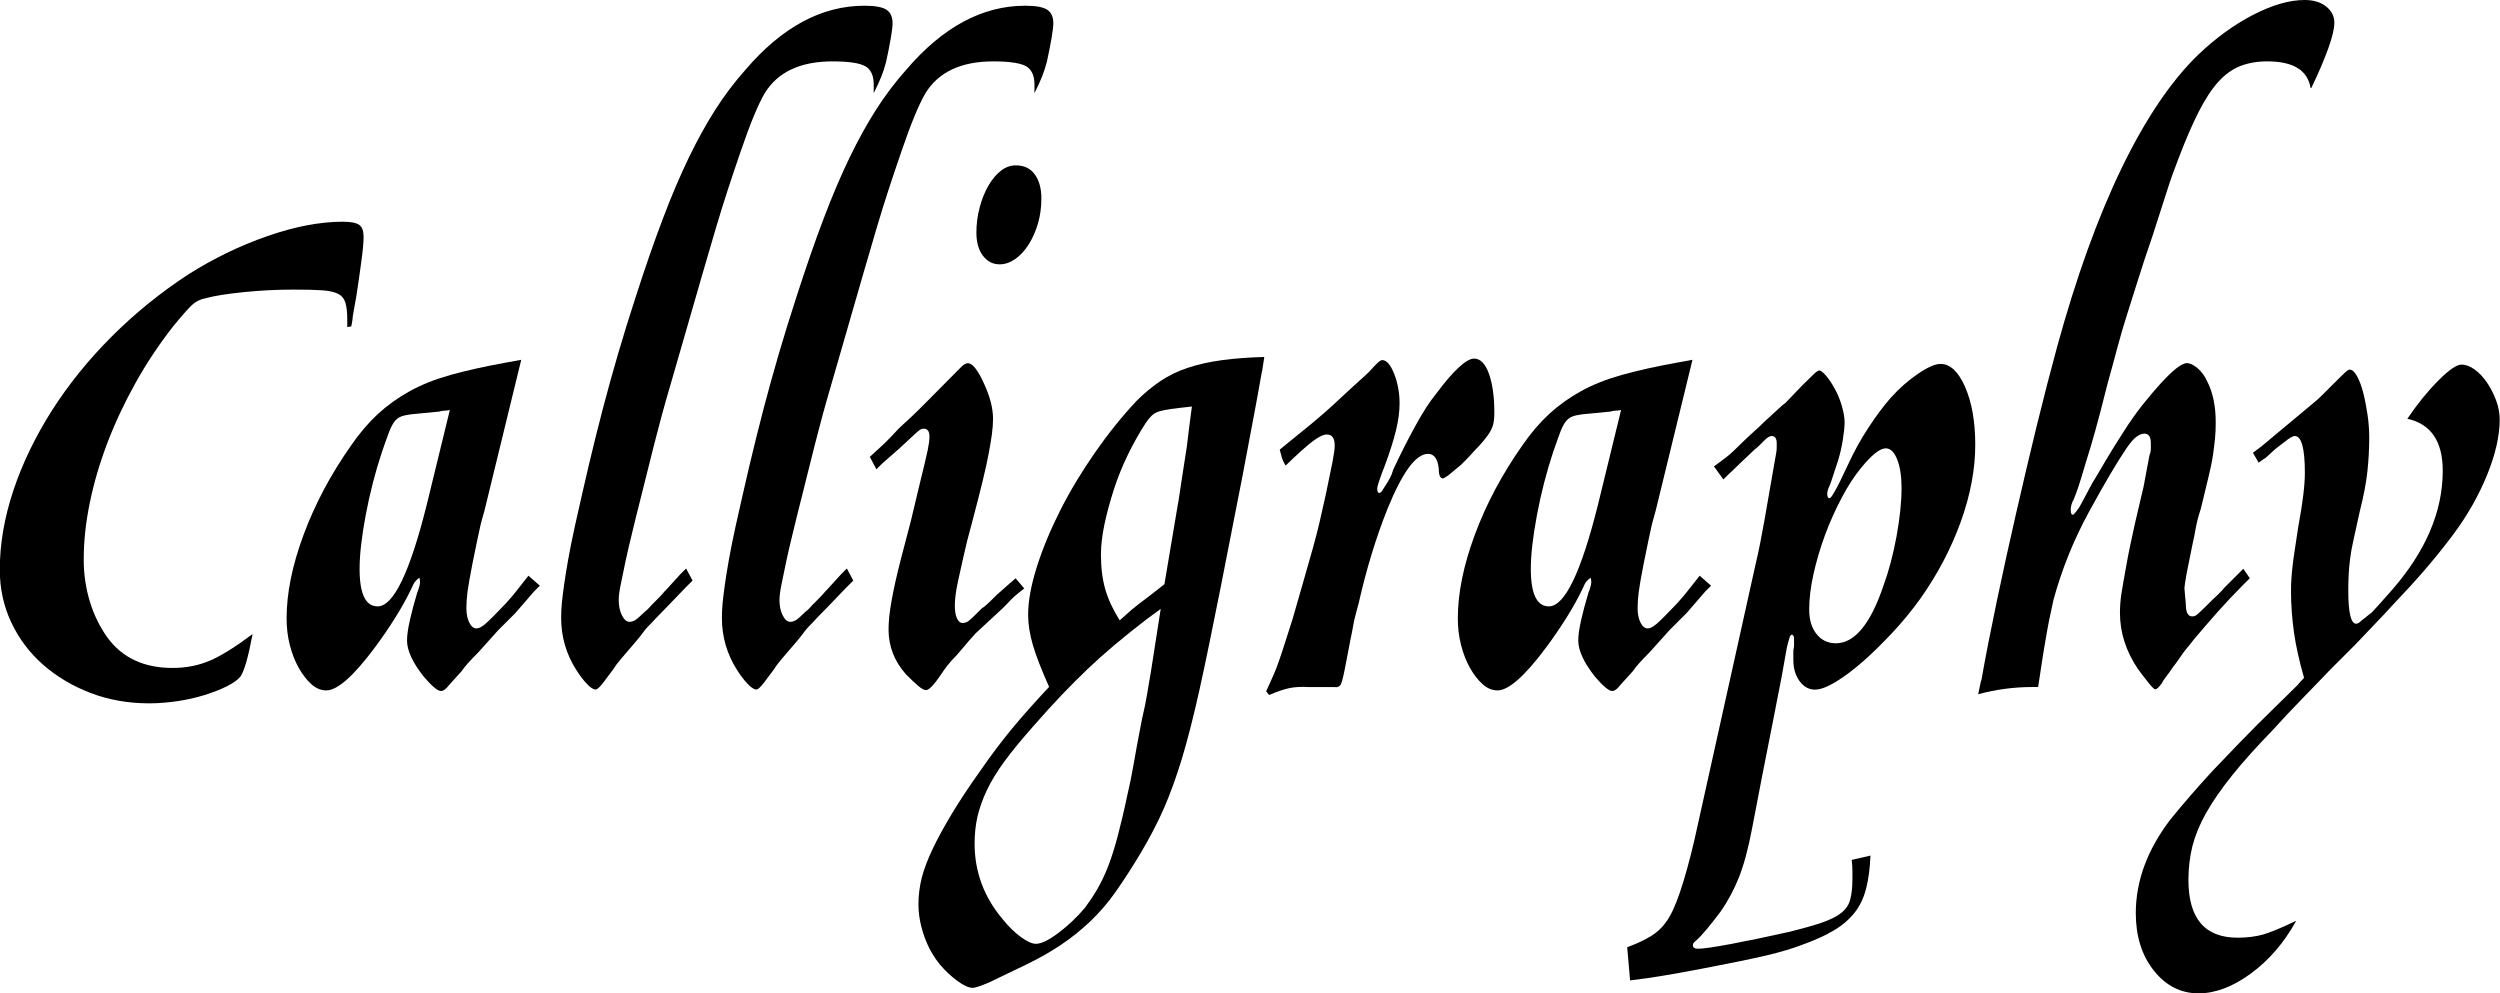
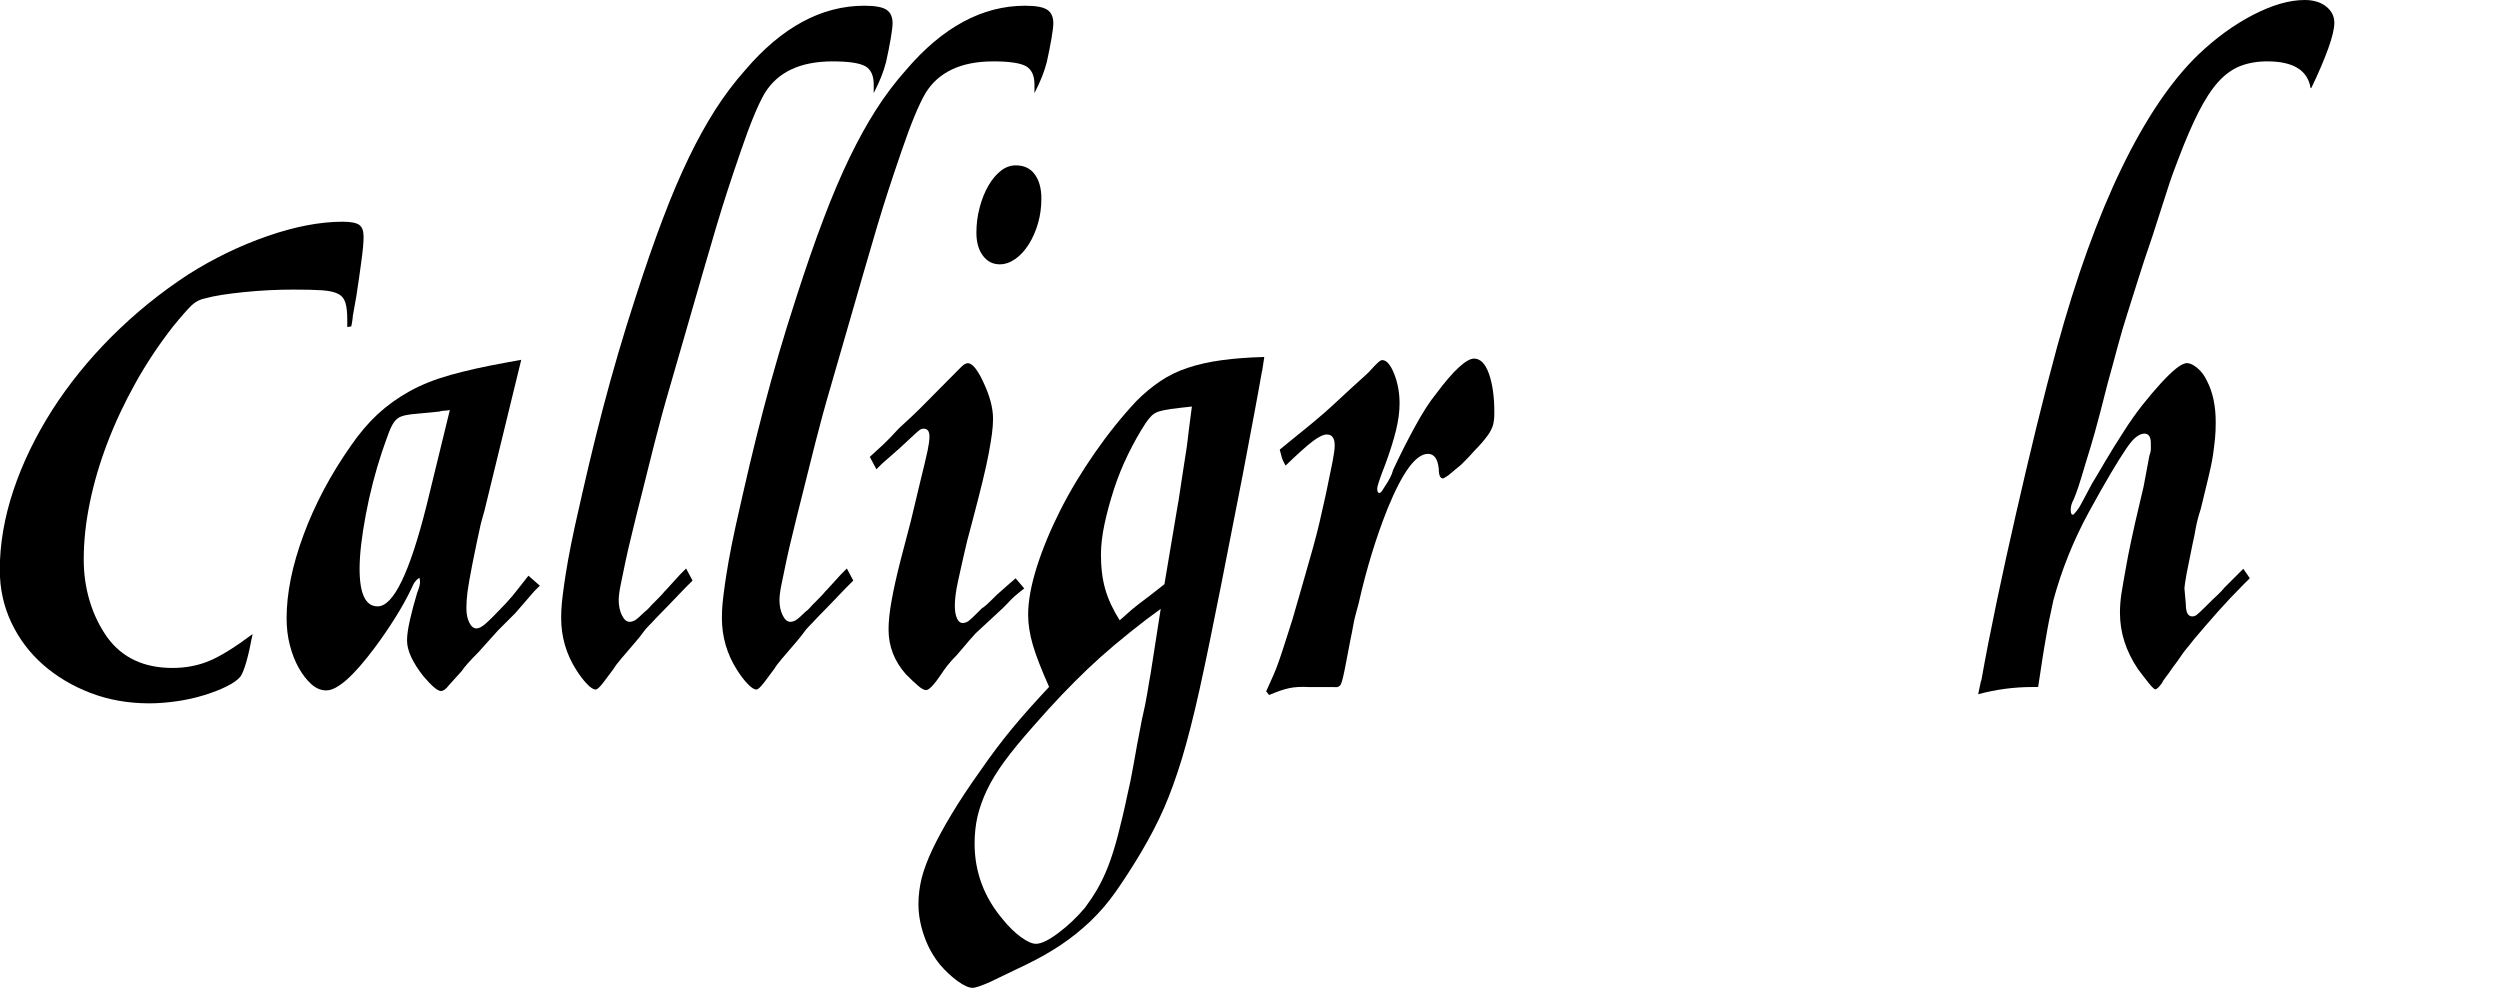
<svg xmlns="http://www.w3.org/2000/svg" viewBox="0 0 249.31 99.07">
  <g>
    <path d="m34.63,32.62v-.79c0-.67-.06-1.21-.18-1.62-.12-.41-.36-.71-.72-.9-.36-.19-.89-.31-1.58-.36-.7-.05-1.67-.07-2.92-.07-1.58,0-3.22.08-4.9.25-1.68.17-2.95.37-3.82.61-.53.1-.98.32-1.37.68-.38.36-1.01,1.07-1.87,2.12-1.39,1.78-2.64,3.65-3.74,5.62-1.1,1.97-2.04,3.96-2.81,5.98-.77,2.02-1.36,4.01-1.76,5.98-.41,1.97-.61,3.86-.61,5.69,0,1.44.2,2.83.61,4.18.41,1.34,1,2.54,1.76,3.6,1.49,2.02,3.65,3.02,6.48,3.02,1.34,0,2.58-.24,3.71-.72,1.13-.48,2.56-1.37,4.28-2.66-.43,2.3-.84,3.72-1.22,4.25-.29.34-.74.66-1.37.97-.62.31-1.36.6-2.2.86-.84.26-1.74.47-2.7.61-.96.14-1.9.22-2.81.22-2.11,0-4.07-.35-5.87-1.04-1.8-.69-3.37-1.63-4.72-2.81-1.34-1.18-2.4-2.58-3.17-4.21-.77-1.63-1.15-3.38-1.15-5.26,0-2.59.46-5.24,1.37-7.96.91-2.71,2.2-5.36,3.85-7.96,1.66-2.59,3.64-5.04,5.94-7.34,2.3-2.3,4.85-4.37,7.63-6.19,2.5-1.58,5.12-2.86,7.88-3.82,2.76-.96,5.27-1.44,7.52-1.44.82,0,1.37.11,1.66.32s.43.61.43,1.19c0,.53-.07,1.33-.22,2.41-.14,1.08-.31,2.24-.5,3.49l-.36,2.02c0,.1-.01.23-.04.4-.02.17-.06.37-.11.61l-.43.07Z" />
    <path d="m53.85,58.39l-.58.58-1.87,2.16-1.73,1.73c-.38.43-1.03,1.15-1.94,2.16-.91.91-1.46,1.54-1.66,1.87l-1.3,1.44c-.29.38-.55.58-.79.58-.34,0-.91-.48-1.73-1.44-1.1-1.39-1.66-2.59-1.66-3.6,0-.53.1-1.21.29-2.05.19-.84.43-1.74.72-2.7.1-.24.17-.46.22-.65.05-.19.07-.34.07-.43,0-.14-.03-.29-.07-.43-.19.14-.34.28-.43.4-.1.12-.22.35-.36.68-.43.91-.97,1.88-1.62,2.92-.65,1.03-1.33,2.03-2.05,2.99-2.11,2.83-3.72,4.25-4.82,4.25-.53,0-1.02-.2-1.48-.61-.46-.41-.88-.95-1.26-1.62-.38-.67-.68-1.44-.9-2.3-.22-.86-.32-1.75-.32-2.66,0-2.5.56-5.27,1.69-8.32,1.13-3.05,2.7-6.01,4.72-8.89.86-1.25,1.76-2.3,2.7-3.17.94-.86,1.99-1.62,3.17-2.27,1.18-.65,2.53-1.19,4.07-1.62s3.36-.84,5.47-1.22l1.58-.29-3.67,15.05c-.24.82-.41,1.46-.5,1.94-.1.48-.17.82-.22,1.01l-.5,2.45c-.24,1.25-.4,2.15-.47,2.7-.07.55-.11,1.09-.11,1.62,0,.58.1,1.06.29,1.44.19.38.43.58.72.58.24,0,.54-.16.9-.47.36-.31,1.02-.97,1.98-1.98.53-.58.94-1.06,1.22-1.44.29-.38.65-.84,1.08-1.37l1.15,1.01Zm-9.65-17.42c-.14,0-.26.02-.36.07l-1.44.14-1.44.14c-.38.05-.71.12-.97.22-.26.1-.49.28-.68.54-.19.26-.37.62-.54,1.08-.17.46-.4,1.09-.68,1.91-.67,2.02-1.21,4.12-1.62,6.3-.41,2.19-.61,3.97-.61,5.36,0,2.5.6,3.74,1.8,3.74,1.58,0,3.21-3.38,4.9-10.15l2.3-9.43c-.24.05-.46.07-.65.07Z" />
    <path d="m69.07,57.89l-.72.72-1.73,1.8c-.53.53-.92.94-1.19,1.22-.26.29-.5.54-.72.76s-.41.44-.58.68c-.17.24-.4.53-.68.86-.58.67-1.07,1.25-1.48,1.73-.41.48-.66.82-.76,1.01l-1.08,1.44c-.34.43-.58.65-.72.65-.24,0-.54-.19-.9-.58-.36-.38-.71-.84-1.04-1.37-1.01-1.58-1.51-3.32-1.51-5.19,0-.48.02-.97.07-1.48.05-.5.12-1.1.22-1.8.1-.7.23-1.53.4-2.49.17-.96.4-2.09.68-3.39.48-2.16.95-4.2,1.4-6.13.46-1.92.92-3.8,1.4-5.62.48-1.83.98-3.64,1.51-5.44s1.1-3.66,1.73-5.59c.96-2.98,1.87-5.61,2.74-7.89.86-2.28,1.73-4.31,2.59-6.09.86-1.78,1.74-3.36,2.63-4.76.89-1.39,1.88-2.71,2.99-3.96,3.65-4.28,7.61-6.41,11.88-6.41,1.05,0,1.79.13,2.2.4.41.27.61.72.61,1.35,0,.29-.06.79-.18,1.5-.12.71-.28,1.5-.47,2.37-.14.53-.3,1.01-.47,1.44-.17.43-.42.98-.76,1.66v-.86c0-.91-.29-1.52-.86-1.84-.58-.31-1.66-.47-3.24-.47-3.22,0-5.47,1.06-6.77,3.17-.67,1.15-1.46,3.07-2.38,5.76-.53,1.54-.97,2.86-1.33,3.96-.36,1.1-.73,2.3-1.12,3.6-.38,1.3-.83,2.81-1.33,4.54-.5,1.73-1.14,3.94-1.91,6.62-.48,1.68-.9,3.13-1.26,4.36-.36,1.22-.67,2.33-.94,3.31-.26.98-.5,1.9-.72,2.74-.22.84-.43,1.7-.65,2.59-.22.89-.46,1.85-.72,2.88-.26,1.03-.57,2.24-.9,3.64-.24.96-.44,1.84-.61,2.63-.17.79-.32,1.55-.47,2.27-.14.67-.22,1.22-.22,1.66,0,.58.11,1.08.32,1.51s.47.65.76.65c.19,0,.38-.06.58-.18.19-.12.5-.4.94-.83.14-.1.28-.22.4-.36.12-.14.37-.41.76-.79.33-.33.55-.56.65-.68.09-.12.19-.23.29-.32l1.44-1.58.58-.58.65,1.22Z" />
    <path d="m85.1,57.89l-.72.72-1.73,1.8c-.53.53-.92.94-1.19,1.22-.26.29-.5.54-.72.76s-.41.44-.58.68c-.17.24-.4.53-.68.86-.58.67-1.07,1.25-1.48,1.73-.41.48-.66.82-.76,1.01l-1.08,1.44c-.34.43-.58.65-.72.65-.24,0-.54-.19-.9-.58-.36-.38-.71-.84-1.04-1.37-1.01-1.58-1.51-3.32-1.51-5.19,0-.48.02-.97.07-1.48.05-.5.12-1.1.22-1.8.1-.7.23-1.53.4-2.49.17-.96.4-2.09.68-3.39.48-2.16.95-4.2,1.4-6.13.46-1.92.92-3.8,1.4-5.62.48-1.83.98-3.64,1.51-5.44s1.1-3.66,1.73-5.59c.96-2.98,1.87-5.61,2.74-7.89.86-2.28,1.73-4.31,2.59-6.09.86-1.78,1.74-3.36,2.63-4.76.89-1.39,1.88-2.71,2.99-3.96,3.65-4.28,7.61-6.41,11.88-6.41,1.05,0,1.79.13,2.2.4.41.27.61.72.61,1.35,0,.29-.06.79-.18,1.5-.12.71-.28,1.5-.47,2.37-.14.53-.3,1.01-.47,1.44-.17.43-.42.98-.76,1.66v-.86c0-.91-.29-1.52-.86-1.84-.58-.31-1.66-.47-3.24-.47-3.22,0-5.47,1.06-6.77,3.17-.67,1.15-1.46,3.07-2.38,5.76-.53,1.54-.97,2.86-1.33,3.96-.36,1.1-.73,2.3-1.12,3.6-.38,1.3-.83,2.81-1.33,4.54-.5,1.73-1.14,3.94-1.91,6.62-.48,1.68-.9,3.13-1.26,4.36-.36,1.22-.67,2.33-.94,3.31-.26.98-.5,1.9-.72,2.74-.22.84-.43,1.7-.65,2.59-.22.89-.46,1.85-.72,2.88-.26,1.03-.57,2.24-.9,3.64-.24.96-.44,1.84-.61,2.63-.17.79-.32,1.55-.47,2.27-.14.67-.22,1.22-.22,1.66,0,.58.11,1.08.32,1.51s.47.65.76.65c.19,0,.38-.06.58-.18.19-.12.5-.4.94-.83.14-.1.28-.22.4-.36.12-.14.37-.41.76-.79.33-.33.55-.56.65-.68.09-.12.19-.23.29-.32l1.44-1.58.58-.58.65,1.22Z" />
    <path d="m86.72,45.58c.53-.48.97-.89,1.33-1.22.36-.33.9-.89,1.61-1.66.47-.43.93-.85,1.36-1.26.43-.41.83-.8,1.21-1.19l2.28-2.3,1.29-1.3c.28-.29.52-.43.71-.43.24,0,.49.17.75.5.26.34.52.77.76,1.3.67,1.39,1.01,2.64,1.01,3.74,0,.48-.04.98-.11,1.51-.07.53-.18,1.18-.32,1.94-.14.77-.35,1.69-.61,2.77s-.61,2.44-1.04,4.07c-.37,1.34-.66,2.48-.86,3.42s-.38,1.72-.52,2.34c-.14.62-.23,1.14-.28,1.55-.05.41-.07.76-.07,1.04,0,.53.07.95.21,1.26.14.31.33.47.56.47s.45-.08.66-.25c.21-.17.65-.59,1.31-1.26.1,0,.58-.43,1.44-1.3l1.3-1.15.58-.5.86,1.01c-.24.19-.42.34-.54.43-.12.1-.26.22-.43.36s-.38.36-.65.65c-.26.29-.66.67-1.19,1.15l-2.02,1.87c-.28.29-.9,1.01-1.87,2.16-.38.38-.71.74-.97,1.08-.26.34-.47.62-.61.86-.72,1.06-1.22,1.58-1.51,1.58-.19,0-.46-.14-.79-.43-.34-.29-.75-.67-1.22-1.15-1.15-1.3-1.73-2.78-1.73-4.46,0-.77.09-1.7.29-2.81.19-1.1.5-2.5.93-4.18l1-3.82.93-3.89c.38-1.54.63-2.59.75-3.17.12-.58.18-1.03.18-1.37,0-.53-.19-.79-.57-.79-.09,0-.18.01-.25.04-.07.02-.18.1-.32.22-.14.12-.36.31-.64.58-.29.26-.69.64-1.21,1.12l-1.72,1.51-.58.58-.65-1.22Zm10.98-24.91c.22-.82.51-1.54.87-2.16.36-.62.78-1.12,1.24-1.48.46-.36.96-.54,1.49-.54.82,0,1.46.3,1.89.9.44.6.66,1.4.66,2.41,0,.86-.11,1.68-.33,2.45-.22.77-.52,1.46-.91,2.09-.39.62-.84,1.12-1.35,1.48-.51.36-1.03.54-1.57.54-.68,0-1.24-.29-1.67-.86s-.65-1.34-.65-2.3c0-.86.11-1.7.33-2.52Z" />
    <path d="m125.85,37.01c-.24,1.39-.53,2.96-.86,4.72-.34,1.75-.7,3.66-1.08,5.72l-2.16,11.02c-.82,4.13-1.52,7.55-2.12,10.26-.6,2.71-1.19,5.01-1.76,6.91-.58,1.9-1.18,3.55-1.8,4.97-.62,1.42-1.39,2.89-2.3,4.43-.86,1.44-1.69,2.72-2.48,3.85-.79,1.13-1.65,2.12-2.56,2.99-.91.86-1.88,1.64-2.92,2.34-1.03.69-2.2,1.36-3.49,1.98l-3.6,1.73c-.86.38-1.44.58-1.73.58-.38,0-.89-.23-1.51-.68-.62-.46-1.2-1-1.73-1.62-.67-.82-1.2-1.76-1.58-2.84-.38-1.08-.58-2.15-.58-3.2,0-.86.11-1.73.32-2.59.22-.86.58-1.83,1.08-2.88.5-1.06,1.15-2.25,1.94-3.56.79-1.32,1.79-2.82,2.99-4.5.96-1.39,1.96-2.71,2.99-3.96,1.03-1.25,2.27-2.64,3.71-4.18-.77-1.73-1.31-3.12-1.62-4.18-.31-1.06-.47-2.06-.47-3.02,0-1.34.29-2.93.86-4.75.58-1.82,1.36-3.71,2.34-5.65.98-1.94,2.14-3.86,3.46-5.76,1.32-1.9,2.7-3.61,4.14-5.15.77-.77,1.56-1.43,2.38-1.98.82-.55,1.73-1,2.74-1.33,1.01-.34,2.14-.59,3.38-.76,1.25-.17,2.66-.28,4.25-.32l-.22,1.44Zm-11.45,24.7c-1.25.96-2.34,1.84-3.28,2.63-.94.79-1.82,1.58-2.66,2.38s-1.69,1.65-2.56,2.56-1.83,1.97-2.88,3.17c-1.15,1.3-2.1,2.45-2.84,3.46-.74,1.01-1.33,1.97-1.76,2.88-.43.91-.74,1.79-.94,2.63-.19.84-.29,1.74-.29,2.7,0,2.83.94,5.35,2.81,7.56.58.72,1.18,1.31,1.8,1.76.62.46,1.13.68,1.51.68.53,0,1.27-.36,2.23-1.08.96-.72,1.85-1.56,2.66-2.52.43-.58.84-1.19,1.22-1.84.38-.65.74-1.4,1.08-2.27s.66-1.88.97-3.06c.31-1.18.64-2.56.97-4.14.19-.77.38-1.72.58-2.84.19-1.13.48-2.68.86-4.64.24-1.01.42-1.9.54-2.66.12-.77.23-1.39.32-1.87l1.01-6.48-1.37,1.01Zm3.1-11.59l.36-2.38.5-3.24c.1-.82.18-1.5.25-2.05.07-.55.16-1.19.25-1.91-.91.1-1.62.18-2.12.25-.5.07-.9.16-1.19.25-.29.1-.53.24-.72.43s-.38.43-.58.72c-.62.96-1.21,2-1.76,3.13-.55,1.13-1.02,2.28-1.4,3.46-.38,1.18-.7,2.33-.94,3.46-.24,1.13-.36,2.15-.36,3.06,0,1.3.14,2.45.43,3.46.29,1.01.77,2.04,1.44,3.1.33-.29.62-.54.86-.76.24-.22.48-.42.72-.61.24-.19.5-.4.79-.61s.65-.49,1.08-.83l1.01-.79,1.37-8.14Z" />
    <path d="m126.25,68.98c.24-.53.47-1.03.68-1.51.22-.48.42-1,.61-1.55.19-.55.4-1.16.61-1.84.22-.67.47-1.46.76-2.38.48-1.68.88-3.06,1.19-4.14.31-1.08.59-2.05.83-2.92.24-.86.46-1.7.65-2.52.19-.82.41-1.78.65-2.88.29-1.39.5-2.45.65-3.17.14-.72.22-1.27.22-1.66,0-.72-.26-1.08-.79-1.08-.34,0-.79.22-1.37.65s-1.49,1.25-2.74,2.45c-.19-.34-.31-.59-.36-.76-.05-.17-.12-.44-.22-.83l.79-.65,2.3-1.87c.58-.48,1.04-.88,1.4-1.19.36-.31.61-.54.76-.68l2.02-1.87c.43-.38.78-.7,1.04-.94.26-.24.44-.41.54-.5.48-.53.8-.86.97-1.01s.3-.22.4-.22c.43,0,.83.46,1.19,1.37.36.91.54,1.9.54,2.95,0,.82-.12,1.72-.36,2.7-.24.98-.6,2.12-1.08,3.42-.53,1.34-.79,2.14-.79,2.38,0,.29.07.43.22.43.1,0,.22-.12.36-.36l.5-.79c.05-.1.12-.23.22-.4.1-.17.19-.42.29-.76.67-1.44,1.39-2.87,2.16-4.28.77-1.42,1.49-2.53,2.16-3.35.82-1.1,1.55-1.96,2.2-2.56.65-.6,1.16-.9,1.55-.9.62,0,1.12.5,1.48,1.51.36,1.01.54,2.3.54,3.89,0,.53-.05.95-.14,1.26-.1.31-.26.64-.5.97-.38.53-.82,1.03-1.3,1.51-.38.43-.7.77-.94,1.01-.24.24-.38.38-.43.43l-1.3,1.08c-.29.19-.46.29-.5.29-.29,0-.43-.31-.43-.94-.1-1.01-.46-1.51-1.08-1.51-1.2,0-2.54,1.82-4.03,5.47-1.15,2.88-2.11,6.02-2.88,9.43-.1.38-.19.74-.29,1.08-.1.34-.18.71-.25,1.12-.07.41-.17.9-.29,1.48-.12.58-.25,1.27-.4,2.09-.24,1.3-.42,2.06-.54,2.3s-.35.34-.68.29h-2.45c-.82-.05-1.5-.01-2.05.11-.55.12-1.21.35-1.98.68l-.29-.36Z" />
-     <path d="m170.65,58.39l-.58.58-1.87,2.16-1.73,1.73c-.38.43-1.03,1.15-1.94,2.16-.91.91-1.46,1.54-1.66,1.87l-1.3,1.44c-.29.38-.55.58-.79.58-.34,0-.91-.48-1.73-1.44-1.1-1.39-1.66-2.59-1.66-3.6,0-.53.1-1.21.29-2.05.19-.84.43-1.74.72-2.7.1-.24.17-.46.22-.65.05-.19.07-.34.07-.43,0-.14-.03-.29-.07-.43-.19.14-.34.28-.43.4-.1.12-.22.35-.36.68-.43.91-.97,1.88-1.62,2.92-.65,1.03-1.33,2.03-2.05,2.99-2.11,2.83-3.72,4.25-4.82,4.25-.53,0-1.02-.2-1.48-.61-.46-.41-.88-.95-1.26-1.62-.38-.67-.68-1.44-.9-2.3-.22-.86-.32-1.75-.32-2.66,0-2.5.56-5.27,1.69-8.32,1.13-3.05,2.7-6.01,4.72-8.89.86-1.25,1.76-2.3,2.7-3.17.94-.86,1.99-1.62,3.17-2.27,1.18-.65,2.53-1.19,4.07-1.62s3.36-.84,5.47-1.22l1.58-.29-3.67,15.05c-.24.82-.41,1.46-.5,1.94-.1.48-.17.82-.22,1.01l-.5,2.45c-.24,1.25-.4,2.15-.47,2.7-.07.55-.11,1.09-.11,1.62,0,.58.1,1.06.29,1.44.19.38.43.58.72.58.24,0,.54-.16.9-.47.36-.31,1.02-.97,1.98-1.98.53-.58.94-1.06,1.22-1.44.29-.38.65-.84,1.08-1.37l1.15,1.01Zm-9.65-17.42c-.14,0-.26.02-.36.07l-1.44.14-1.44.14c-.38.05-.71.12-.97.22-.26.1-.49.28-.68.54-.19.26-.37.62-.54,1.08-.17.46-.4,1.09-.68,1.91-.67,2.02-1.21,4.12-1.62,6.3-.41,2.19-.61,3.97-.61,5.36,0,2.5.6,3.74,1.8,3.74,1.58,0,3.21-3.38,4.9-10.15l2.3-9.43c-.24.05-.46.07-.65.07Z" />
-     <path d="m162.28,94.46c1.01-.38,1.8-.76,2.38-1.12.58-.36,1.06-.8,1.44-1.33.48-.62.96-1.64,1.44-3.06.48-1.42.96-3.16,1.44-5.22l.72-3.24,5.4-24.34c.14-.58.29-1.24.43-1.98.14-.74.29-1.51.43-2.3.14-.79.28-1.56.4-2.3.12-.74.23-1.36.32-1.84l.43-2.45c.05-.24.07-.46.07-.65v-.43c0-.48-.17-.72-.5-.72-.19,0-.43.14-.72.43-.14.14-.3.3-.47.47-.17.17-.35.32-.54.47l-1.37,1.3c-.34.34-.62.61-.86.83-.24.22-.53.49-.86.83l-.94-1.3c.53-.38.96-.71,1.3-.97.34-.26.84-.73,1.51-1.4.38-.38.77-.74,1.15-1.08.38-.33.77-.7,1.15-1.08.53-.48.96-.88,1.3-1.19.33-.31.58-.52.72-.61l1.73-1.8c.53-.53.91-.9,1.15-1.12.24-.22.41-.32.5-.32.14,0,.36.17.65.5.29.34.55.72.79,1.15.34.58.6,1.19.79,1.84.19.65.29,1.21.29,1.69,0,.43-.06,1.02-.18,1.76-.12.74-.28,1.43-.47,2.05l-.43,1.3c-.1.29-.18.54-.25.76-.07.22-.13.37-.18.47-.14.29-.22.55-.22.79,0,.29.07.43.22.43.1,0,.25-.19.47-.58.22-.38.42-.77.61-1.15l.86-1.8c.53-1.15,1.17-2.32,1.94-3.49.77-1.18,1.51-2.17,2.23-2.99.86-.96,1.78-1.76,2.74-2.41s1.7-.97,2.23-.97c.96,0,1.78.77,2.45,2.3.67,1.54,1.01,3.46,1.01,5.76,0,2.45-.48,5-1.44,7.67-.96,2.66-2.3,5.22-4.03,7.67-.86,1.2-1.8,2.34-2.81,3.42-1.01,1.08-1.99,2.04-2.95,2.88-.96.84-1.86,1.51-2.7,2.02-.84.5-1.52.76-2.05.76-.62,0-1.14-.29-1.55-.86-.41-.58-.61-1.27-.61-2.09v-.94c.05-.24.07-.43.07-.58v-.72c-.05-.19-.12-.29-.22-.29s-.18.12-.25.36c-.07.24-.16.55-.25.94l-.5,2.81-.94,4.82-1.01,5.11-1.01,5.26c-.38,2.02-.82,3.64-1.3,4.86-.48,1.22-1.1,2.39-1.87,3.49-.43.58-.88,1.14-1.33,1.69-.46.55-.83.95-1.12,1.19-.19.14-.29.29-.29.43,0,.24.17.36.5.36.53,0,1.62-.16,3.28-.47,1.66-.31,3.56-.71,5.72-1.19,1.39-.34,2.51-.65,3.35-.94.84-.29,1.49-.61,1.94-.97.46-.36.76-.8.9-1.33.14-.53.22-1.2.22-2.02v-.86c0-.24-.02-.6-.07-1.08l1.87-.43c-.05,1.25-.19,2.34-.43,3.28-.24.94-.62,1.74-1.15,2.41-.53.67-1.21,1.26-2.05,1.76-.84.5-1.86.97-3.06,1.4-.96.38-2.21.76-3.74,1.12-1.54.36-3.7.8-6.48,1.33-1.54.29-2.79.52-3.78.68-.98.17-2.08.32-3.28.47l-.29-3.31Zm18.86-31.25c.48.62,1.13.94,1.94.94,1.87,0,3.46-1.92,4.75-5.76.53-1.44.96-3.07,1.3-4.9.33-1.82.5-3.43.5-4.82,0-1.15-.14-2.1-.43-2.84-.29-.74-.67-1.12-1.15-1.12-.58,0-1.39.65-2.45,1.94-.67.82-1.32,1.81-1.94,2.99-.62,1.18-1.18,2.41-1.66,3.71-.48,1.3-.86,2.59-1.15,3.89s-.43,2.47-.43,3.53.24,1.82.72,2.45Z" />
    <path d="m197.58,67.9c.43-2.44.95-5.09,1.55-7.95.6-2.85,1.23-5.75,1.91-8.7.67-2.95,1.36-5.85,2.05-8.7.7-2.85,1.38-5.5,2.05-7.95,1.92-7,4.07-12.95,6.44-17.84s4.91-8.66,7.62-11.29c1.76-1.68,3.59-3.01,5.49-3.99,1.9-.98,3.61-1.48,5.15-1.48.86,0,1.57.21,2.12.64.55.43.83.97.83,1.64,0,.57-.2,1.42-.61,2.56-.41,1.14-.97,2.45-1.69,3.94h-.07c-.29-1.78-1.73-2.66-4.32-2.66-1.01,0-1.91.16-2.7.47-.79.31-1.52.84-2.19,1.58-.67.74-1.32,1.75-1.97,3.02-.64,1.27-1.32,2.84-2.03,4.72-.38.96-.75,1.99-1.1,3.1-.36,1.1-.84,2.62-1.46,4.54-.58,1.68-1.06,3.13-1.44,4.36-.38,1.22-.74,2.36-1.08,3.42-.34,1.06-.65,2.12-.94,3.2-.29,1.08-.62,2.32-1.01,3.71-.53,2.11-.95,3.72-1.26,4.82-.31,1.1-.61,2.11-.9,3.02-.34,1.15-.59,1.98-.76,2.48-.17.5-.32.92-.47,1.26-.19.34-.29.67-.29,1.01s.07.5.22.5c.05,0,.17-.12.36-.36.19-.24.36-.5.5-.79l1.08-2.02c.24-.38.65-1.07,1.22-2.05.58-.98,1.22-2.03,1.94-3.13.58-.91,1.19-1.78,1.83-2.59.65-.82,1.26-1.54,1.83-2.16.57-.62,1.08-1.12,1.53-1.48.45-.36.82-.54,1.1-.54s.63.17,1.03.5c.4.34.72.77.96,1.3.57,1.1.86,2.47.86,4.1,0,.58-.02,1.12-.07,1.62-.05.5-.12,1.07-.21,1.69-.09.62-.25,1.37-.46,2.23-.21.86-.46,1.9-.75,3.1-.24.72-.4,1.36-.5,1.91-.09.55-.19,1.02-.28,1.4l-.64,3.17c-.14.82-.21,1.3-.21,1.44l.14,1.58c0,.82.21,1.22.64,1.22.14,0,.29-.05.43-.14.14-.1.47-.41,1-.94.38-.38.72-.72,1.04-1.01.31-.29.56-.55.75-.79l1.08-1.08.79-.79.65.94-.65.65c-.86.86-1.7,1.75-2.51,2.66-.81.91-1.62,1.85-2.43,2.81-.14.19-.27.36-.39.5-.12.14-.25.3-.39.47-.14.17-.31.4-.5.68-.19.29-.45.65-.78,1.08-.33.48-.58.83-.75,1.04-.17.22-.3.42-.39.61-.29.38-.5.58-.64.58-.09,0-.31-.2-.64-.61-.33-.41-.69-.88-1.08-1.4-1.2-1.78-1.8-3.65-1.8-5.62,0-.62.05-1.25.14-1.87.1-.62.26-1.58.5-2.88.1-.58.24-1.31.43-2.2.19-.89.33-1.55.43-1.98l.86-3.67.58-3.1c.1-.24.14-.46.14-.65v-.58c0-.62-.22-.94-.65-.94-.24,0-.5.11-.79.32s-.64.62-1.04,1.22c-.41.6-.91,1.4-1.51,2.41-.6,1.01-1.33,2.3-2.2,3.89-1.54,2.83-2.71,5.76-3.53,8.78-.1.48-.19.94-.29,1.37-.1.43-.19.91-.29,1.44-.1.53-.2,1.14-.32,1.84-.12.7-.25,1.55-.4,2.56l-.22,1.44h-.58c-1.82,0-3.62.24-5.4.72l.29-1.37Z" />
-     <path d="m224.69,45.14c.43-.33.72-.55.86-.65l5.26-4.39c.24-.19.5-.43.79-.72.29-.29.65-.65,1.08-1.08.62-.62,1.03-1.02,1.22-1.19.19-.17.33-.25.43-.25.24,0,.48.22.72.65s.44.97.61,1.62c.17.65.31,1.37.43,2.16s.18,1.57.18,2.34c0,1.1-.06,2.22-.18,3.35-.12,1.13-.37,2.46-.76,4-.24,1.1-.44,2.03-.61,2.77-.17.75-.29,1.4-.36,1.98-.07.58-.12,1.1-.14,1.58-.03.48-.04,1.01-.04,1.58,0,2.21.26,3.31.79,3.31.14,0,.31-.1.5-.29l1.08-.86c.19-.19.84-.91,1.94-2.16,3.41-3.89,5.11-7.87,5.11-11.95,0-2.93-1.18-4.66-3.53-5.18,1.01-1.49,2.04-2.76,3.1-3.82,1.05-1.06,1.82-1.58,2.3-1.58.43,0,.88.17,1.33.5.46.34.86.77,1.22,1.3.36.53.66,1.12.9,1.76.24.65.36,1.28.36,1.91,0,1.63-.42,3.48-1.26,5.54-.84,2.06-1.96,4.03-3.35,5.9-.82,1.1-1.73,2.24-2.74,3.42-1.01,1.18-2.14,2.41-3.38,3.71-.48.53-.97,1.06-1.48,1.58-.5.53-1.21,1.27-2.12,2.23l-2.45,2.45c-1.06,1.1-2.08,2.16-3.06,3.17-.98,1.01-1.91,1.99-2.77,2.95-1.63,1.68-2.99,3.19-4.07,4.54s-1.94,2.59-2.59,3.74c-.65,1.15-1.1,2.26-1.37,3.31-.26,1.05-.4,2.18-.4,3.38,0,3.84,1.63,5.76,4.9,5.76.96,0,1.81-.11,2.56-.32.74-.22,1.81-.66,3.2-1.33h.07c-1.2,2.16-2.7,3.9-4.5,5.22-1.8,1.32-3.54,1.98-5.22,1.98-1.78,0-3.26-.76-4.46-2.27-1.2-1.51-1.8-3.42-1.8-5.72,0-3.22,1.15-6.34,3.46-9.36,1.25-1.54,2.64-3.14,4.18-4.82.96-1.01,1.82-1.91,2.59-2.7s1.42-1.45,1.94-1.98l3.96-3.89s.22-.29.65-.72c-.48-1.68-.82-3.2-1.01-4.57-.19-1.37-.29-2.72-.29-4.07,0-.48.01-.9.04-1.26.02-.36.06-.77.11-1.22.05-.46.12-1,.22-1.62.1-.62.22-1.42.36-2.38.43-2.3.65-4.08.65-5.33,0-2.45-.34-3.67-1.01-3.67-.14,0-.38.12-.72.36l-1.22.94-.94.86c-.1.05-.34.22-.72.5l-.58-1.01Z" />
  </g>
</svg>